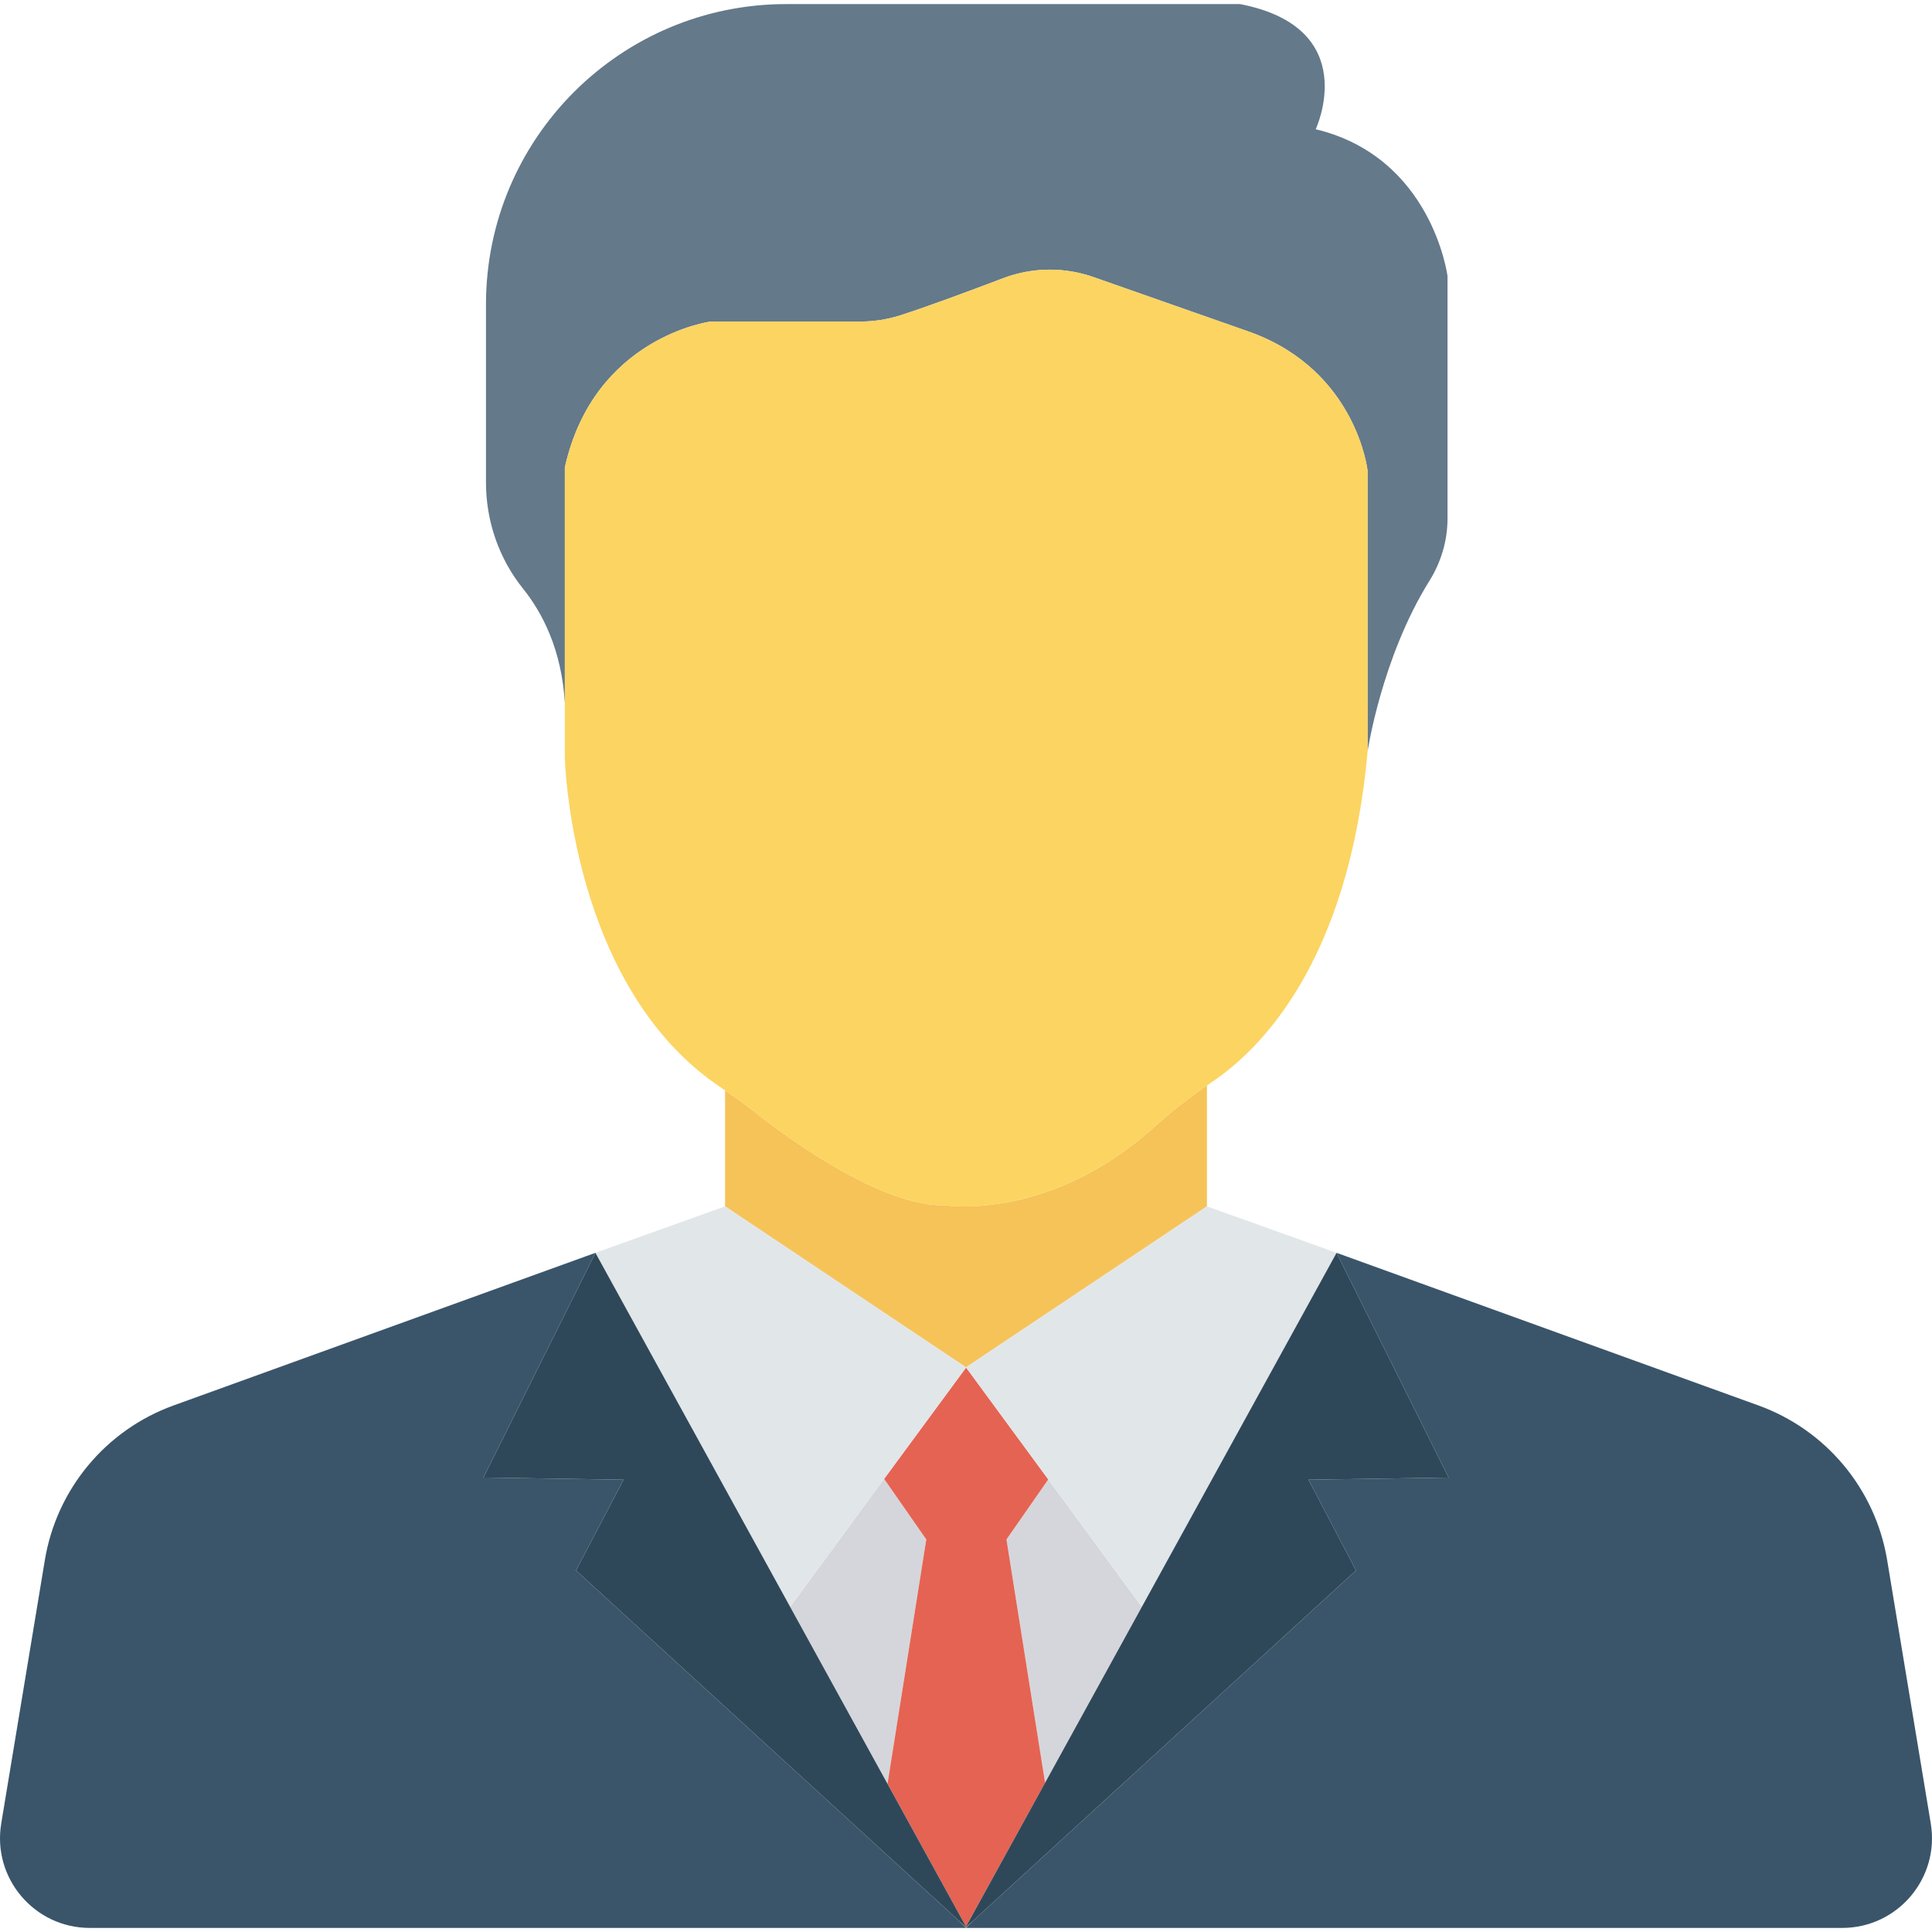
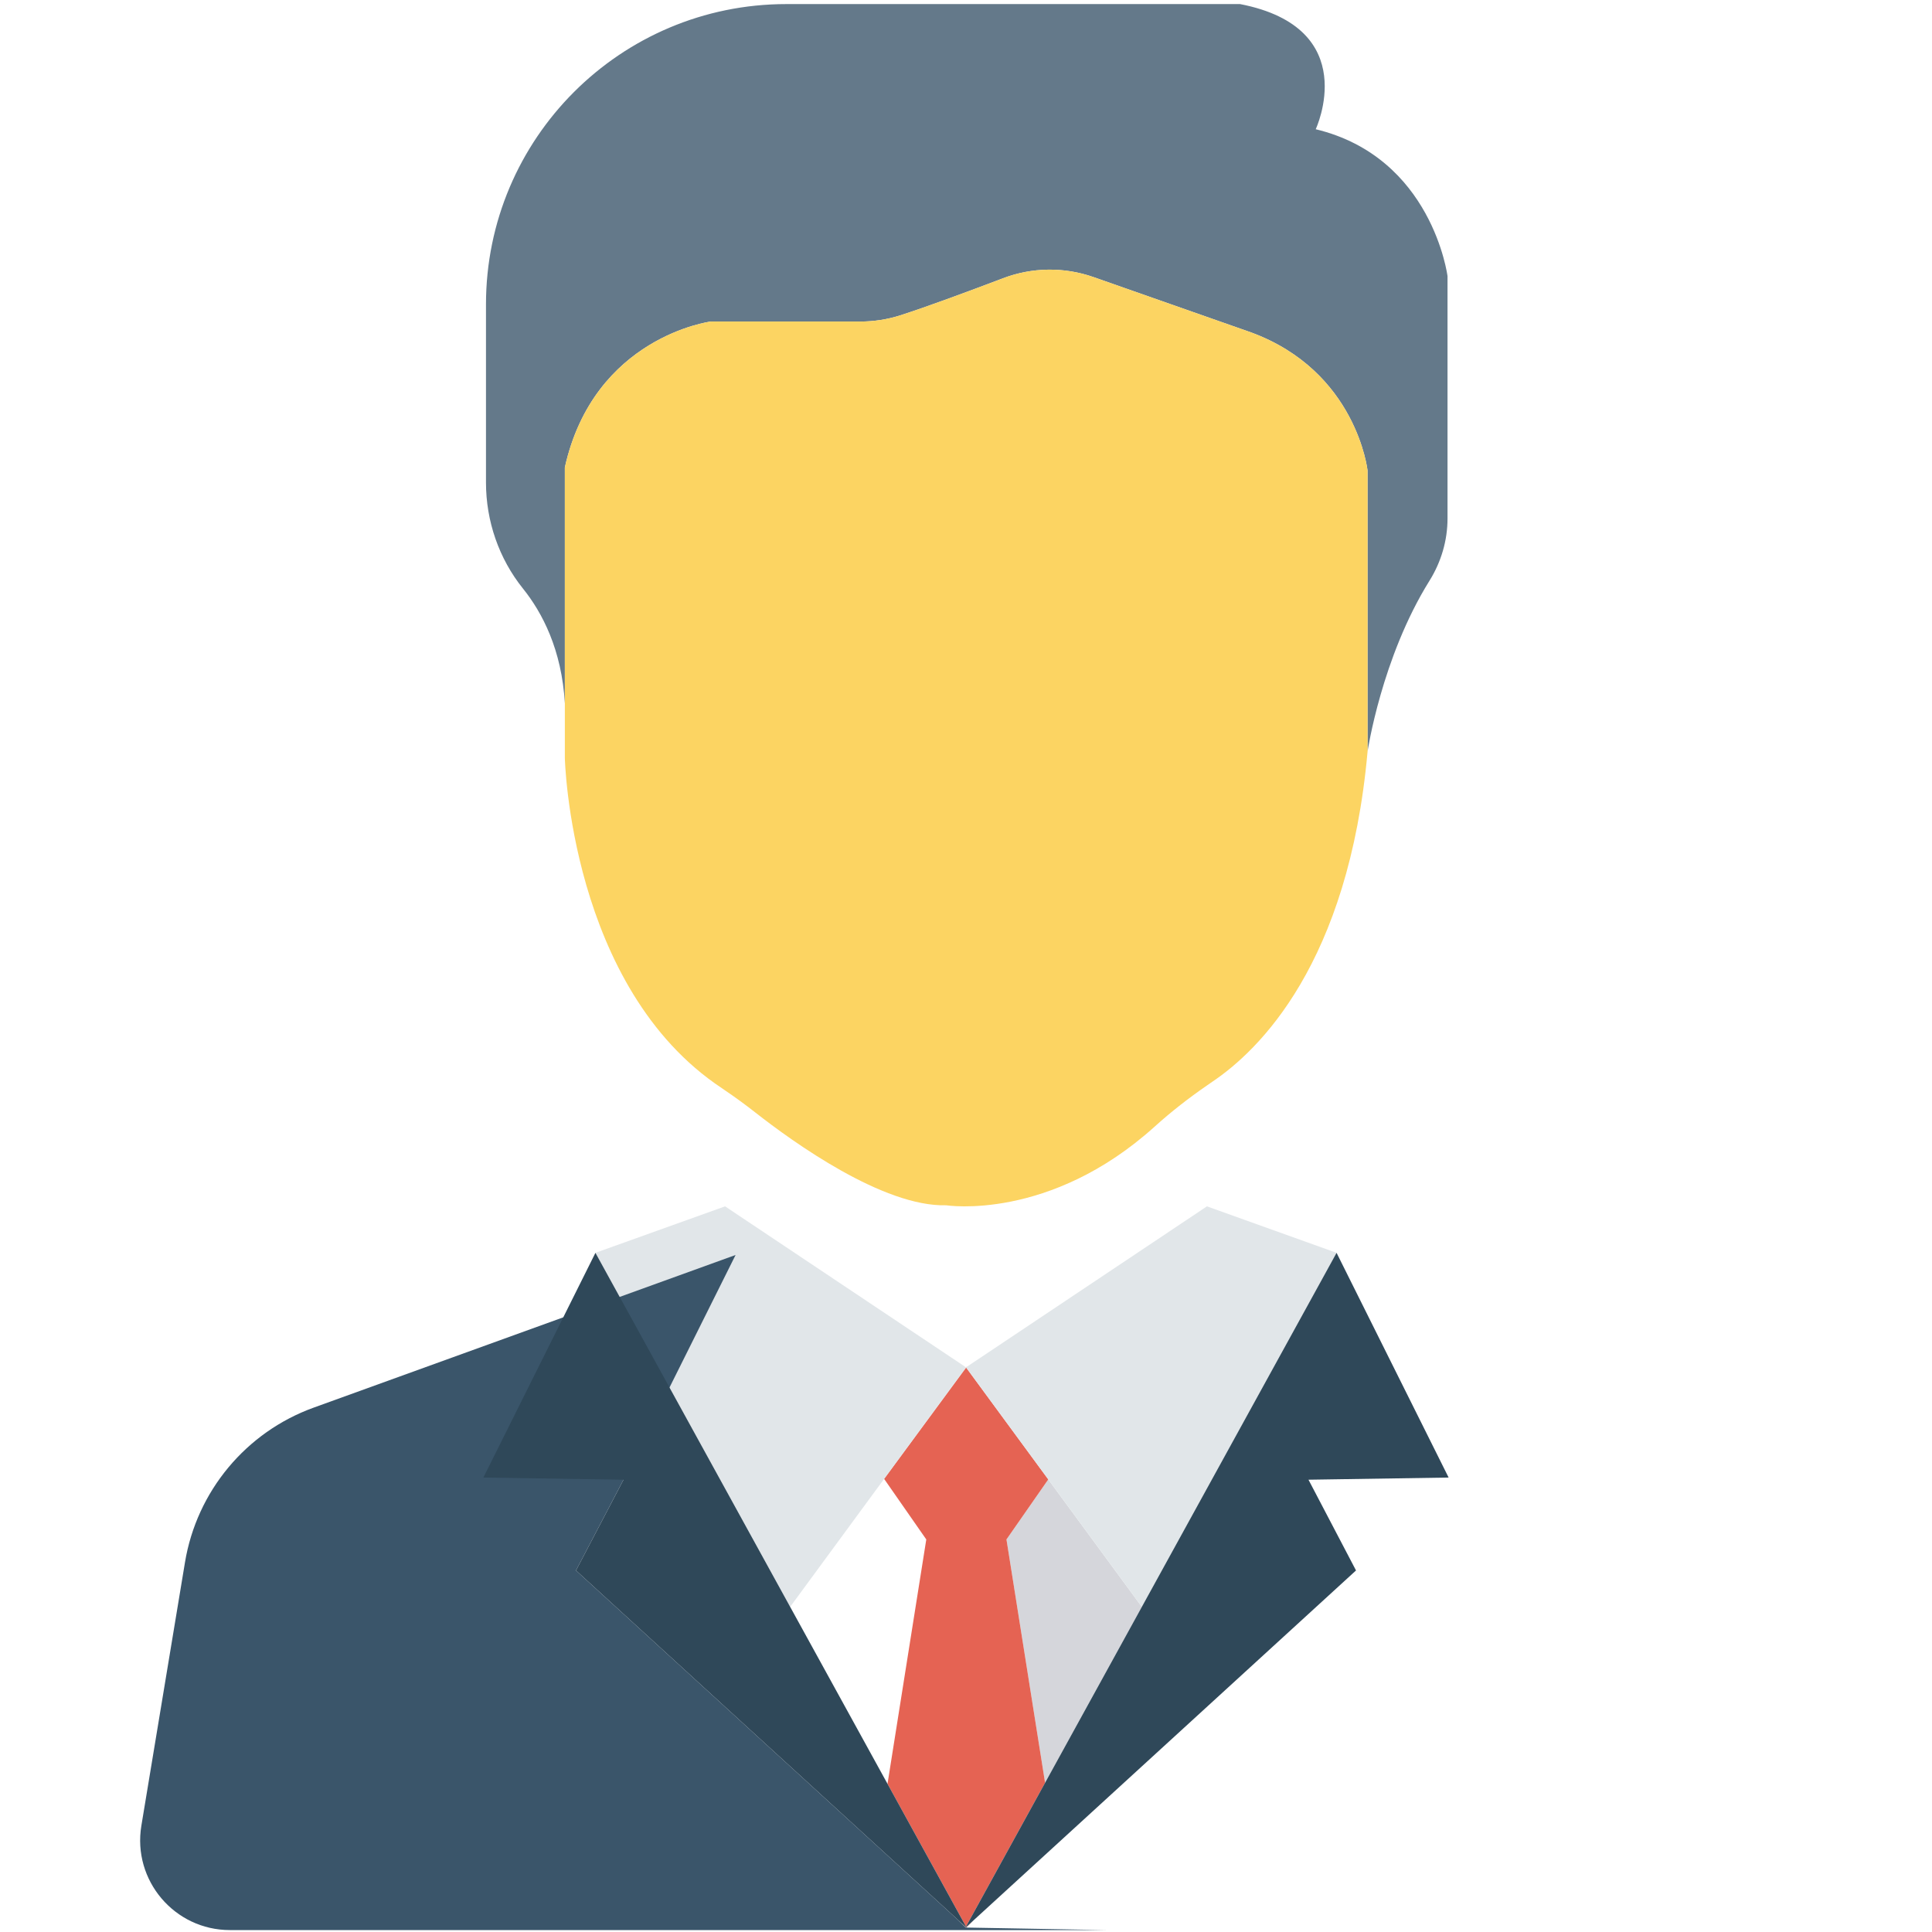
<svg xmlns="http://www.w3.org/2000/svg" version="1.1" id="Layer_1" width="20px" height="20px" x="0px" y="0px" viewBox="0 0 491.52 491.52" style="enable-background:new 0 0 491.52 491.52;" xml:space="preserve">
  <g>
-     <path style="fill:#F6C358;" d="M245.599,347.758l0.161,0.108l0.001-0.001v-0.147l0.072,0.098l0.088-0.059h0.001l0.029-0.039v0.02   l61.102-40.83l0.004,0.001v-30.752c-4.621,3.184-9.057,6.631-13.221,10.395c-26.812,24.237-53.108,20.085-53.108,20.085   c-16.04,0.422-38.886-16.01-48.629-23.662c-2.478-1.946-5.024-3.809-7.636-5.572v29.505l0.004-0.001L245.599,347.758z" />
    <polygon style="fill:#F6C358;" points="245.759,347.871 245.761,347.874 245.761,347.87 245.76,347.868 225.991,374.795    225.991,374.795  " />
  </g>
  <path style="fill:#64798A;" d="M180.809,81.803h38.036c3.467,0,6.913-0.525,10.213-1.584c6.891-2.21,17.844-6.283,26.138-9.434  c7.396-2.811,15.543-2.911,23.008-0.29l40.036,14.055c26.936,9.895,29.684,35.182,29.684,35.182v71.463  c0,0,3.534-23.855,15.75-43.448c2.967-4.758,4.59-10.229,4.59-15.836V70.259c0,0-3.848-30.235-33.533-37.381  c0,0,12.094-25.749-19.24-31.84H200.049l0,0c-42.201,0-76.411,34.21-76.411,76.411v45.298c0,9.815,3.286,19.366,9.432,27.018  c4.836,6.022,9.858,15.489,10.633,29.186v-60.043C151.124,85.65,180.809,81.803,180.809,81.803z" />
  <path style="fill:#FCD462;" d="M240.728,306.638c0,0,26.296,4.152,53.108-20.085c4.164-3.764,8.6-7.211,13.221-10.395  c0.456-0.314,0.903-0.64,1.362-0.948c11.87-7.973,34.674-30.081,39.504-84.012v-71.463c0,0-2.748-25.287-29.684-35.182  l-40.036-14.055c-7.465-2.621-15.612-2.521-23.008,0.29c-8.294,3.151-19.247,7.224-26.138,9.434  c-3.3,1.058-6.746,1.584-10.213,1.584h-38.036c0,0-29.685,3.847-37.106,37.105v60.043v13.895c0,0,1.292,58.406,39.961,84.002  c0.271,0.18,0.53,0.374,0.799,0.556c2.611,1.763,5.157,3.626,7.636,5.572C201.842,290.628,224.688,307.06,240.728,306.638z" />
  <g>
    <polygon style="fill:#D5D6DB;" points="266.691,376.379 256.056,391.65 265.878,453.554 290.492,408.796  " />
-     <polygon style="fill:#D5D6DB;" points="225.791,453.828 235.656,391.65 224.927,376.243 201.026,408.796  " />
    <polygon style="fill:#D5D6DB;" points="225.991,374.795 225.156,375.932 245.761,347.976 245.761,347.874 245.759,347.871  " />
  </g>
  <g>
    <polygon style="fill:#E56353;" points="265.878,453.554 256.056,391.65 266.691,376.379 266.692,376.377 245.761,347.87    245.761,347.874 245.761,347.976 225.156,375.932 224.929,376.24 224.927,376.243 224.927,376.243 235.656,391.65 225.791,453.828    225.791,453.829 245.76,490.136 265.879,453.559  " />
    <polygon style="fill:#E56353;" points="245.883,490.358 247.79,488.451 245.823,490.25  " />
    <polygon style="fill:#E56353;" points="245.698,490.25 243.731,488.451 245.638,490.358  " />
-     <polygon style="fill:#E56353;" points="245.67,490.39 245.76,490.481 245.851,490.39 245.761,490.309 245.76,490.307    245.759,490.309  " />
    <polygon style="fill:#E56353;" points="245.951,347.719 245.922,347.758 245.951,347.739  " />
    <polygon style="fill:#E56353;" points="245.761,347.719 245.761,347.866 245.834,347.817  " />
  </g>
  <g>
    <polygon style="fill:#E1E6E9;" points="245.951,347.739 245.922,347.758 245.921,347.758 245.834,347.817 245.761,347.866    245.76,347.867 245.761,347.867 245.76,347.868 245.761,347.87 266.692,376.377 290.498,408.799 340.036,318.732 307.057,306.91    307.053,306.909  " />
    <polygon style="fill:#E1E6E9;" points="224.927,376.243 224.929,376.24 225.991,374.795 245.76,347.868 245.761,347.867    245.76,347.867 245.599,347.758 184.468,306.909 184.463,306.91 151.485,318.732 201.023,408.799  " />
  </g>
  <g>
-     <path style="fill:#3A556A;" d="M491.208,463.92l-11.095-67c-2.993-18.073-15.511-33.121-32.737-39.353l-107.34-38.835   l28.509,57.171l-35.655,0.55l12.093,23.088l-97.193,88.911l-1.907,1.907l0.068,0.123h25.785h196.947   C482.782,490.482,493.511,477.83,491.208,463.92z" />
    <polygon style="fill:#3A556A;" points="245.851,490.39 245.76,490.481 245.761,490.482 245.951,490.482  " />
  </g>
  <g>
    <polygon style="fill:#2F4859;" points="265.879,453.559 245.76,490.136 245.761,490.137 245.823,490.25 247.79,488.451    344.983,399.54 332.89,376.452 368.545,375.903 340.036,318.732 290.498,408.799  " />
    <polygon style="fill:#2F4859;" points="245.67,490.39 245.759,490.309 245.76,490.307 245.698,490.25 245.638,490.358  " />
  </g>
-   <path style="fill:#3A556A;" d="M245.67,490.39l-0.032-0.032l-1.907-1.907l-97.194-88.911l12.094-23.088l-35.655-0.55l28.509-57.171  l-107.34,38.835c-17.226,6.232-29.744,21.28-32.737,39.353l-11.096,67c-2.303,13.91,8.426,26.562,22.526,26.562h197.138h15.218  h0.189h10.376h0.002l-0.001-0.001L245.67,490.39z" />
+   <path style="fill:#3A556A;" d="M245.67,490.39l-0.032-0.032l-1.907-1.907l-97.194-88.911l12.094-23.088l28.509-57.171  l-107.34,38.835c-17.226,6.232-29.744,21.28-32.737,39.353l-11.096,67c-2.303,13.91,8.426,26.562,22.526,26.562h197.138h15.218  h0.189h10.376h0.002l-0.001-0.001L245.67,490.39z" />
  <polygon style="fill:#2F4859;" points="245.883,490.358 245.823,490.25 245.761,490.137 245.76,490.136 225.791,453.829   201.023,408.799 151.485,318.732 122.976,375.903 158.631,376.452 146.537,399.54 243.731,488.451 245.698,490.25 245.76,490.307   245.761,490.309 245.851,490.39 245.951,490.482 " />
  <g>
</g>
  <g>
</g>
  <g>
</g>
  <g>
</g>
  <g>
</g>
  <g>
</g>
  <g>
</g>
  <g>
</g>
  <g>
</g>
  <g>
</g>
  <g>
</g>
  <g>
</g>
  <g>
</g>
  <g>
</g>
  <g>
</g>
</svg>